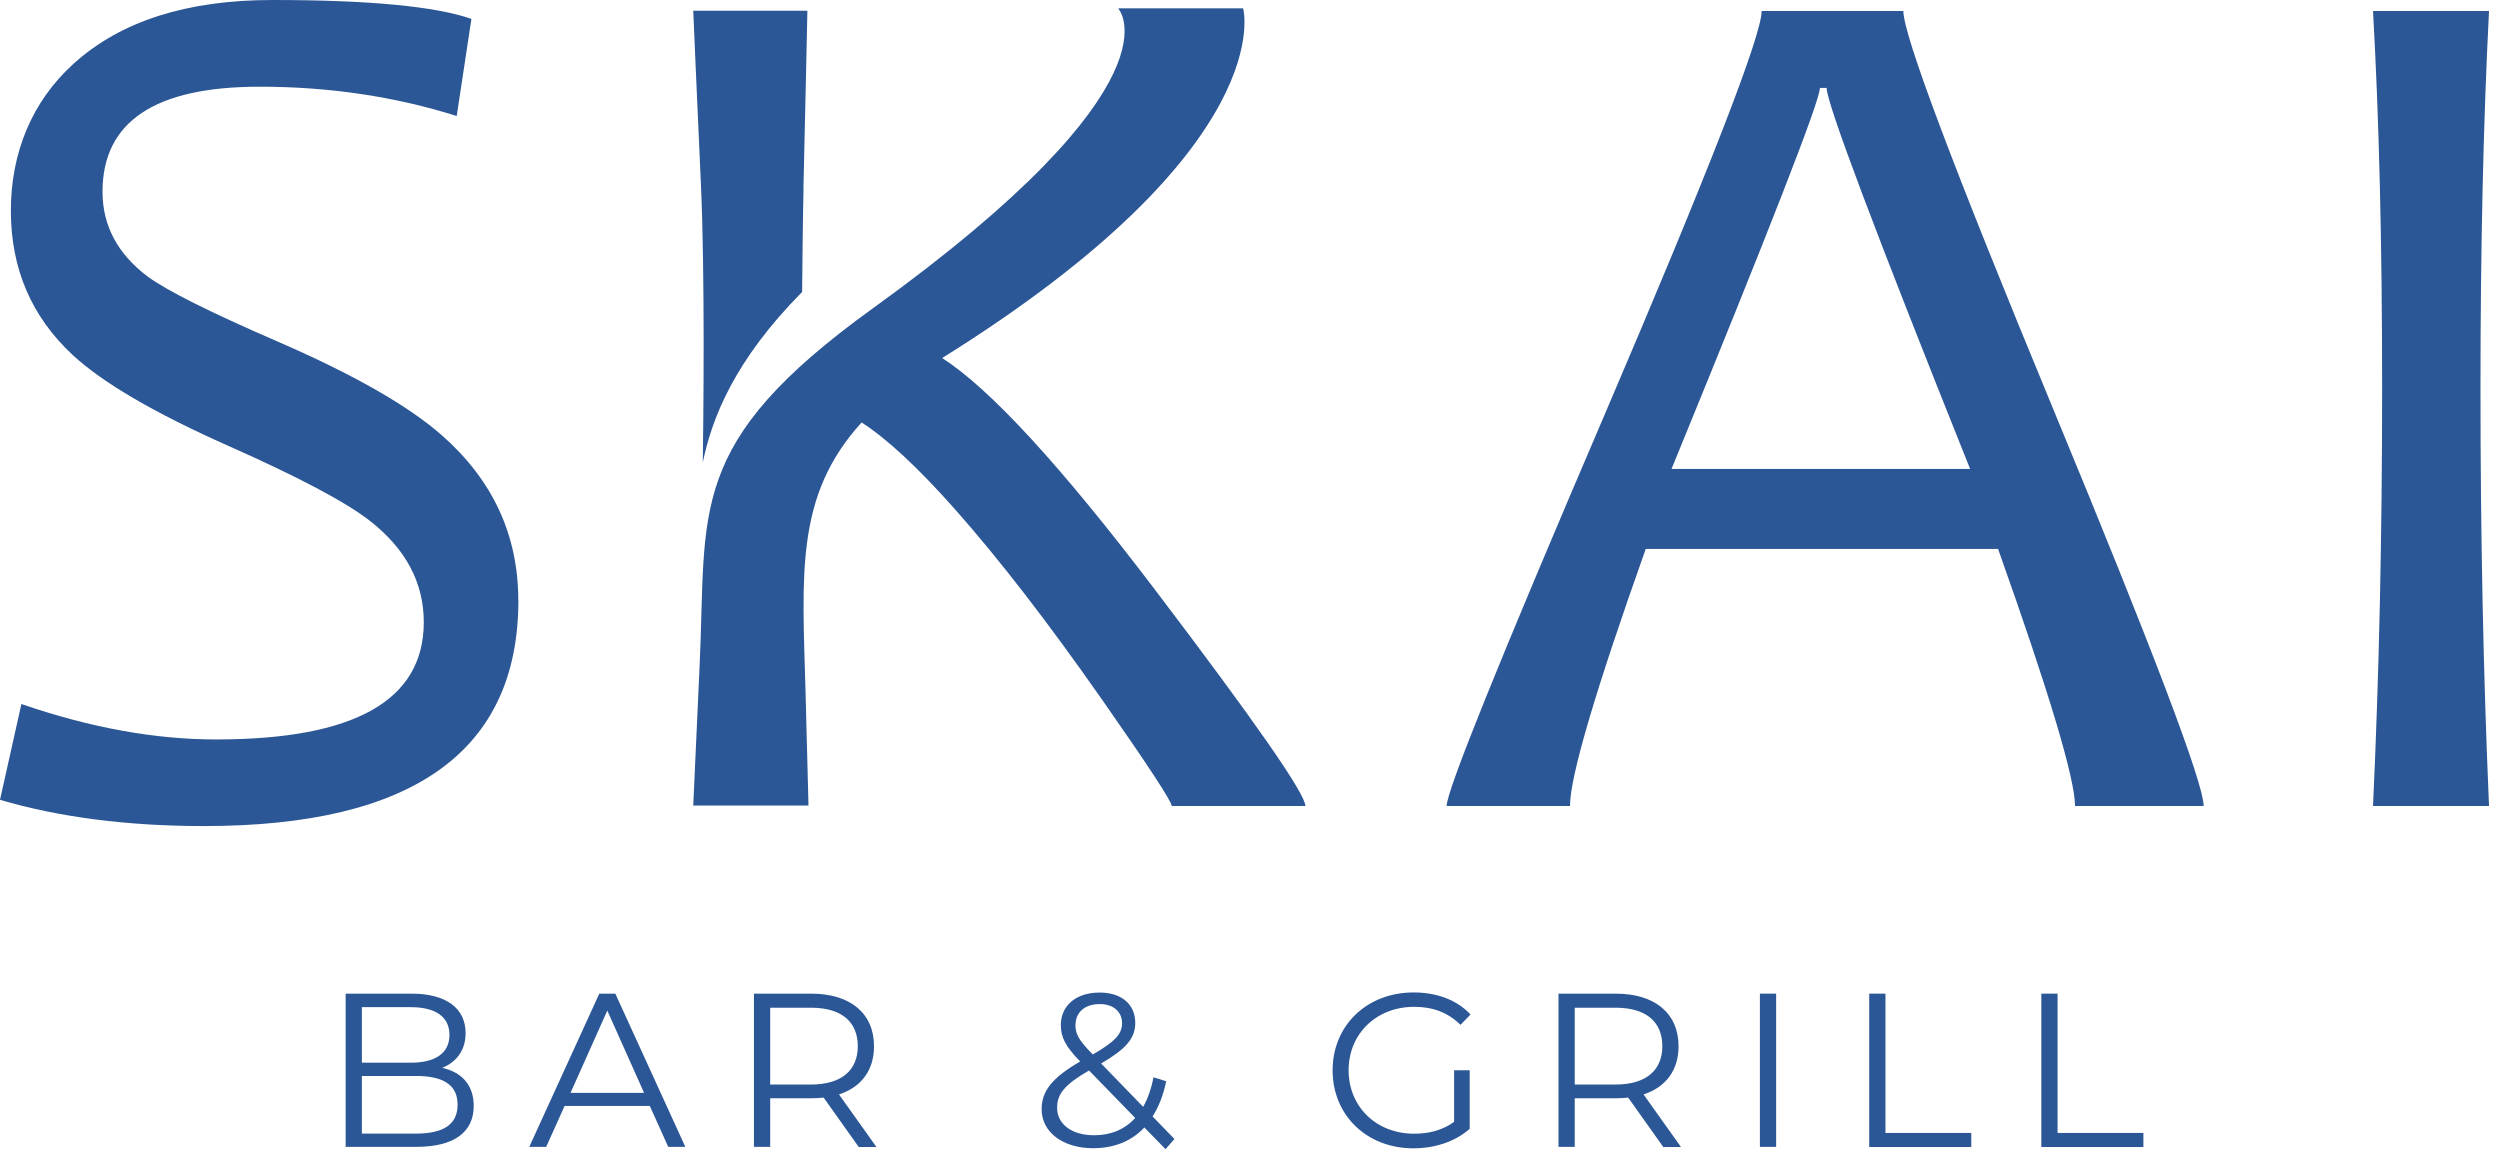
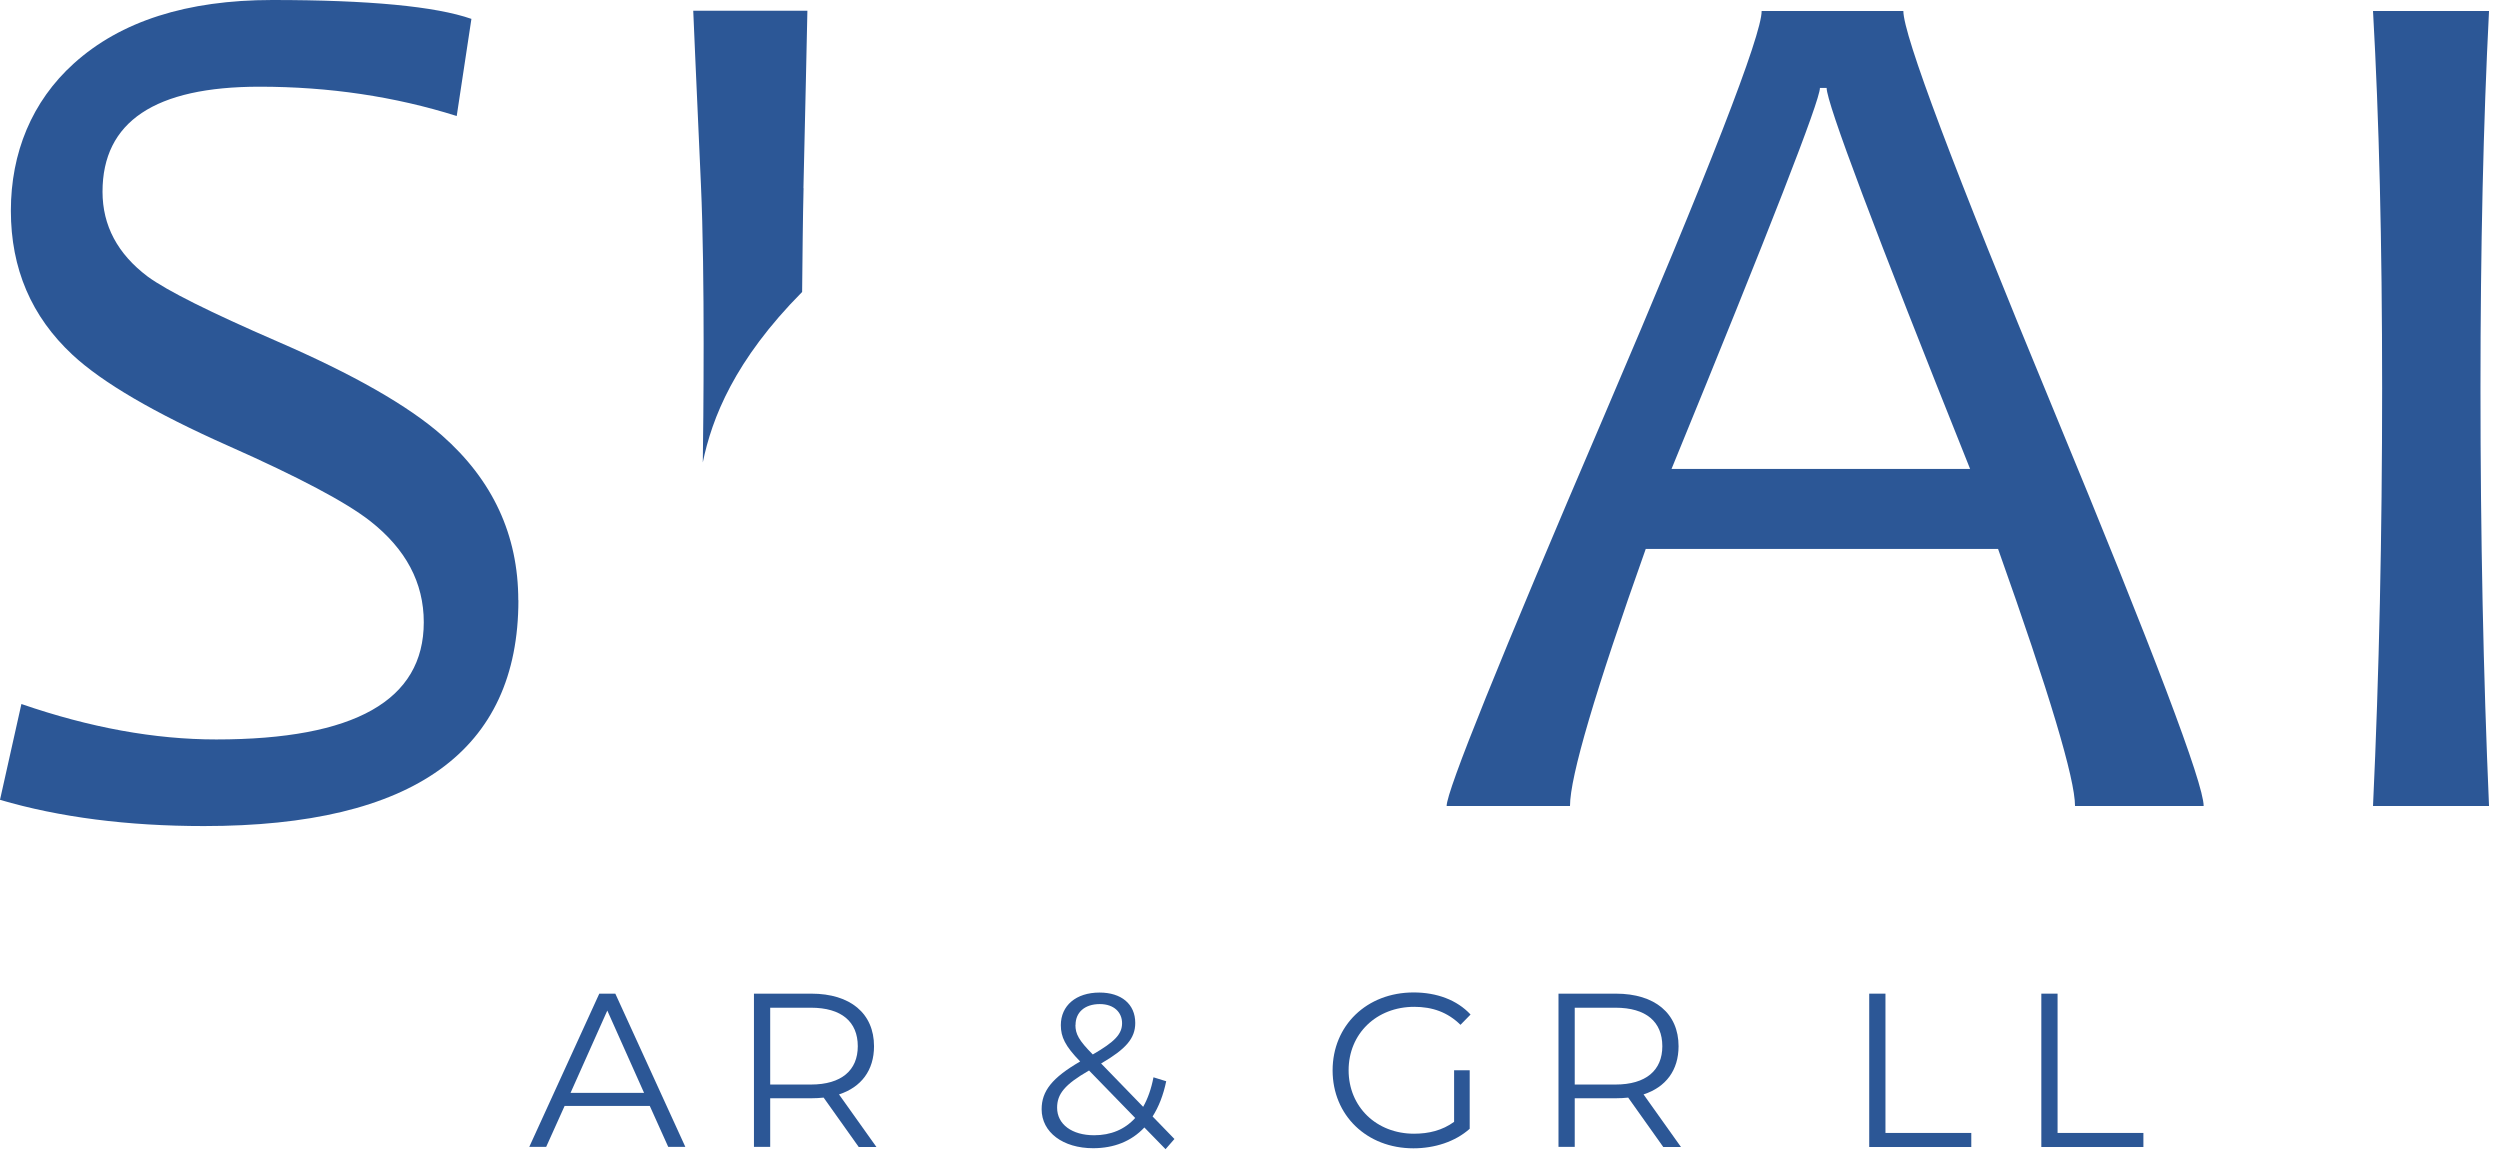
<svg xmlns="http://www.w3.org/2000/svg" width="141" height="65" viewBox="0 0 141 65" fill="none">
-   <path d="M26.718 62.375C26.718 63.842 25.629 64.684 23.468 64.684H19.494V56.042H23.221C25.146 56.042 26.26 56.859 26.26 58.265C26.26 59.255 25.728 59.905 24.942 60.227C26.056 60.475 26.718 61.205 26.718 62.375ZM20.41 56.798V59.936H23.165C24.545 59.936 25.35 59.404 25.35 58.37C25.35 57.336 24.545 56.804 23.165 56.804H20.41V56.798ZM25.808 62.301C25.808 61.174 24.979 60.685 23.462 60.685H20.41V63.935H23.462C24.979 63.935 25.808 63.44 25.808 62.307V62.301Z" fill="#2C5796" />
  <path d="M36.66 62.375H31.844L30.804 64.684H29.851L33.8 56.042H34.704L38.653 64.684H37.688L36.648 62.375H36.66ZM36.326 61.639L34.252 56.996L32.178 61.639H36.326Z" fill="#2C5796" />
  <path d="M48.428 64.684L46.453 61.905C46.231 61.929 46.008 61.942 45.76 61.942H43.439V64.684H42.523V56.042H45.76C47.958 56.042 49.295 57.157 49.295 59.008C49.295 60.363 48.577 61.317 47.32 61.725L49.431 64.691H48.428V64.684ZM48.379 59.008C48.379 57.627 47.462 56.835 45.735 56.835H43.439V61.168H45.735C47.462 61.168 48.379 60.363 48.379 59.008Z" fill="#2C5796" />
  <path d="M65.743 64.82L64.542 63.589C63.812 64.369 62.827 64.759 61.651 64.759C59.961 64.759 58.748 63.867 58.748 62.561C58.748 61.533 59.342 60.784 60.921 59.868C60.079 59.002 59.831 58.488 59.831 57.819C59.831 56.717 60.685 55.98 62.016 55.98C63.236 55.98 64.028 56.624 64.028 57.695C64.028 58.562 63.508 59.162 62.103 59.98L64.474 62.425C64.734 61.967 64.932 61.41 65.056 60.76L65.774 60.982C65.613 61.762 65.353 62.425 65.006 62.969L66.238 64.239L65.731 64.82H65.743ZM64.028 63.056L61.422 60.376C60.042 61.168 59.621 61.707 59.621 62.474C59.621 63.415 60.463 64.028 61.707 64.028C62.648 64.028 63.434 63.706 64.028 63.05V63.056ZM60.654 57.807C60.654 58.314 60.84 58.673 61.633 59.472C62.877 58.754 63.285 58.321 63.285 57.708C63.285 57.095 62.827 56.63 62.029 56.63C61.162 56.63 60.661 57.113 60.661 57.8L60.654 57.807Z" fill="#2C5796" />
-   <path d="M82.011 60.363H82.891V63.663C82.073 64.393 80.916 64.765 79.715 64.765C77.084 64.765 75.159 62.901 75.159 60.37C75.159 57.838 77.084 55.974 79.727 55.974C81.033 55.974 82.172 56.395 82.94 57.219L82.371 57.8C81.64 57.082 80.78 56.785 79.764 56.785C77.629 56.785 76.062 58.302 76.062 60.363C76.062 62.425 77.629 63.941 79.752 63.941C80.582 63.941 81.343 63.756 82.011 63.273V60.357V60.363Z" fill="#2C5796" />
+   <path d="M82.011 60.363H82.891V63.663C82.073 64.393 80.916 64.765 79.715 64.765C77.084 64.765 75.159 62.901 75.159 60.37C75.159 57.838 77.084 55.974 79.727 55.974C81.033 55.974 82.172 56.395 82.94 57.219L82.371 57.8C81.64 57.082 80.78 56.785 79.764 56.785C77.629 56.785 76.062 58.302 76.062 60.363C76.062 62.425 77.629 63.941 79.752 63.941C80.582 63.941 81.343 63.756 82.011 63.273V60.357V60.363" fill="#2C5796" />
  <path d="M93.804 64.684L91.83 61.905C91.607 61.929 91.384 61.942 91.136 61.942H88.815V64.684H87.899V56.042H91.136C93.334 56.042 94.671 57.157 94.671 59.008C94.671 60.363 93.953 61.317 92.696 61.725L94.807 64.691H93.804V64.684ZM93.755 59.008C93.755 57.627 92.839 56.835 91.112 56.835H88.815V61.168H91.112C92.839 61.168 93.755 60.363 93.755 59.008Z" fill="#2C5796" />
-   <path d="M99.258 56.042H100.174V64.684H99.258V56.042Z" fill="#2C5796" />
  <path d="M105.424 56.042H106.34V63.898H111.181V64.691H105.424V56.049V56.042Z" fill="#2C5796" />
  <path d="M115.131 56.042H116.047V63.898H120.888V64.691H115.131V56.049V56.042Z" fill="#2C5796" />
  <path fill-rule="evenodd" clip-rule="evenodd" d="M45.321 10.611C45.283 12.084 45.259 14.548 45.24 16.467C41.42 20.323 40.151 23.586 39.638 26.081C39.669 23.926 39.768 15.557 39.532 10.4C39.26 4.439 39.099 0.607 39.099 0.607H45.537C45.537 0.607 45.382 7.924 45.314 10.611H45.321Z" fill="#2C5796" />
  <path fill-rule="evenodd" clip-rule="evenodd" d="M29.238 33.849C29.238 42.343 23.326 46.59 11.502 46.59C7.187 46.59 3.349 46.094 0 45.11L1.207 39.706C5.064 41.037 8.722 41.705 12.195 41.705C20.001 41.705 23.901 39.501 23.901 35.094C23.901 32.865 22.892 30.965 20.868 29.38C19.512 28.321 16.851 26.91 12.876 25.146C8.698 23.289 5.77 21.574 4.092 20.014C1.77 17.853 0.613 15.148 0.613 11.886C0.613 8.623 1.795 5.72 4.16 3.584C6.803 1.195 10.536 0 15.359 0C20.825 0 24.564 0.359 26.588 1.065L25.759 6.543C22.267 5.441 18.559 4.89 14.634 4.89C8.735 4.89 5.782 6.865 5.782 10.815C5.782 12.721 6.63 14.319 8.332 15.6C9.434 16.405 11.867 17.618 15.631 19.252C19.921 21.11 23.022 22.88 24.929 24.558C27.795 27.083 29.231 30.185 29.231 33.856L29.238 33.849Z" fill="#2C5796" />
  <path fill-rule="evenodd" clip-rule="evenodd" d="M124.298 45.457H117.031C117.031 43.921 115.582 39.087 112.691 30.959H92.82C89.972 38.969 88.548 43.804 88.548 45.457H81.59C81.59 44.609 84.549 37.273 90.474 23.45C96.398 9.608 99.357 1.993 99.357 0.619H107.349C107.349 1.975 110.172 9.471 115.817 23.109C121.463 36.747 124.286 44.194 124.286 45.457H124.298ZM111.113 26.446C105.715 12.969 103.022 5.807 103.022 4.959H102.644C102.644 5.67 99.852 12.833 94.275 26.446H111.113Z" fill="#2C5796" />
  <path fill-rule="evenodd" clip-rule="evenodd" d="M140.381 45.457H133.838C134.185 38.016 134.352 30.166 134.352 21.902C134.352 13.638 134.179 6.679 133.838 0.619H140.381C140.06 6.884 139.899 13.978 139.899 21.902C139.899 30.216 140.06 38.065 140.381 45.457Z" fill="#2C5796" />
-   <path fill-rule="evenodd" clip-rule="evenodd" d="M65.118 33.23C59.825 26.26 55.832 21.921 53.139 20.193C72.305 8.24 70.113 0.47 70.113 0.47H63.062C63.062 0.47 66.969 4.6 49.221 17.395C38.635 25.028 39.873 28.724 39.458 37.551C39.39 39.031 39.099 45.432 39.099 45.432H45.599C45.599 45.432 45.494 41.507 45.432 38.994C45.252 32.389 44.831 27.956 48.595 23.827C50.013 24.737 51.771 26.365 53.857 28.718C56.358 31.541 59.125 35.125 62.159 39.464C64.777 43.209 66.083 45.203 66.083 45.457H73.623C73.623 44.77 70.788 40.696 65.118 33.23Z" fill="#2C5796" />
</svg>